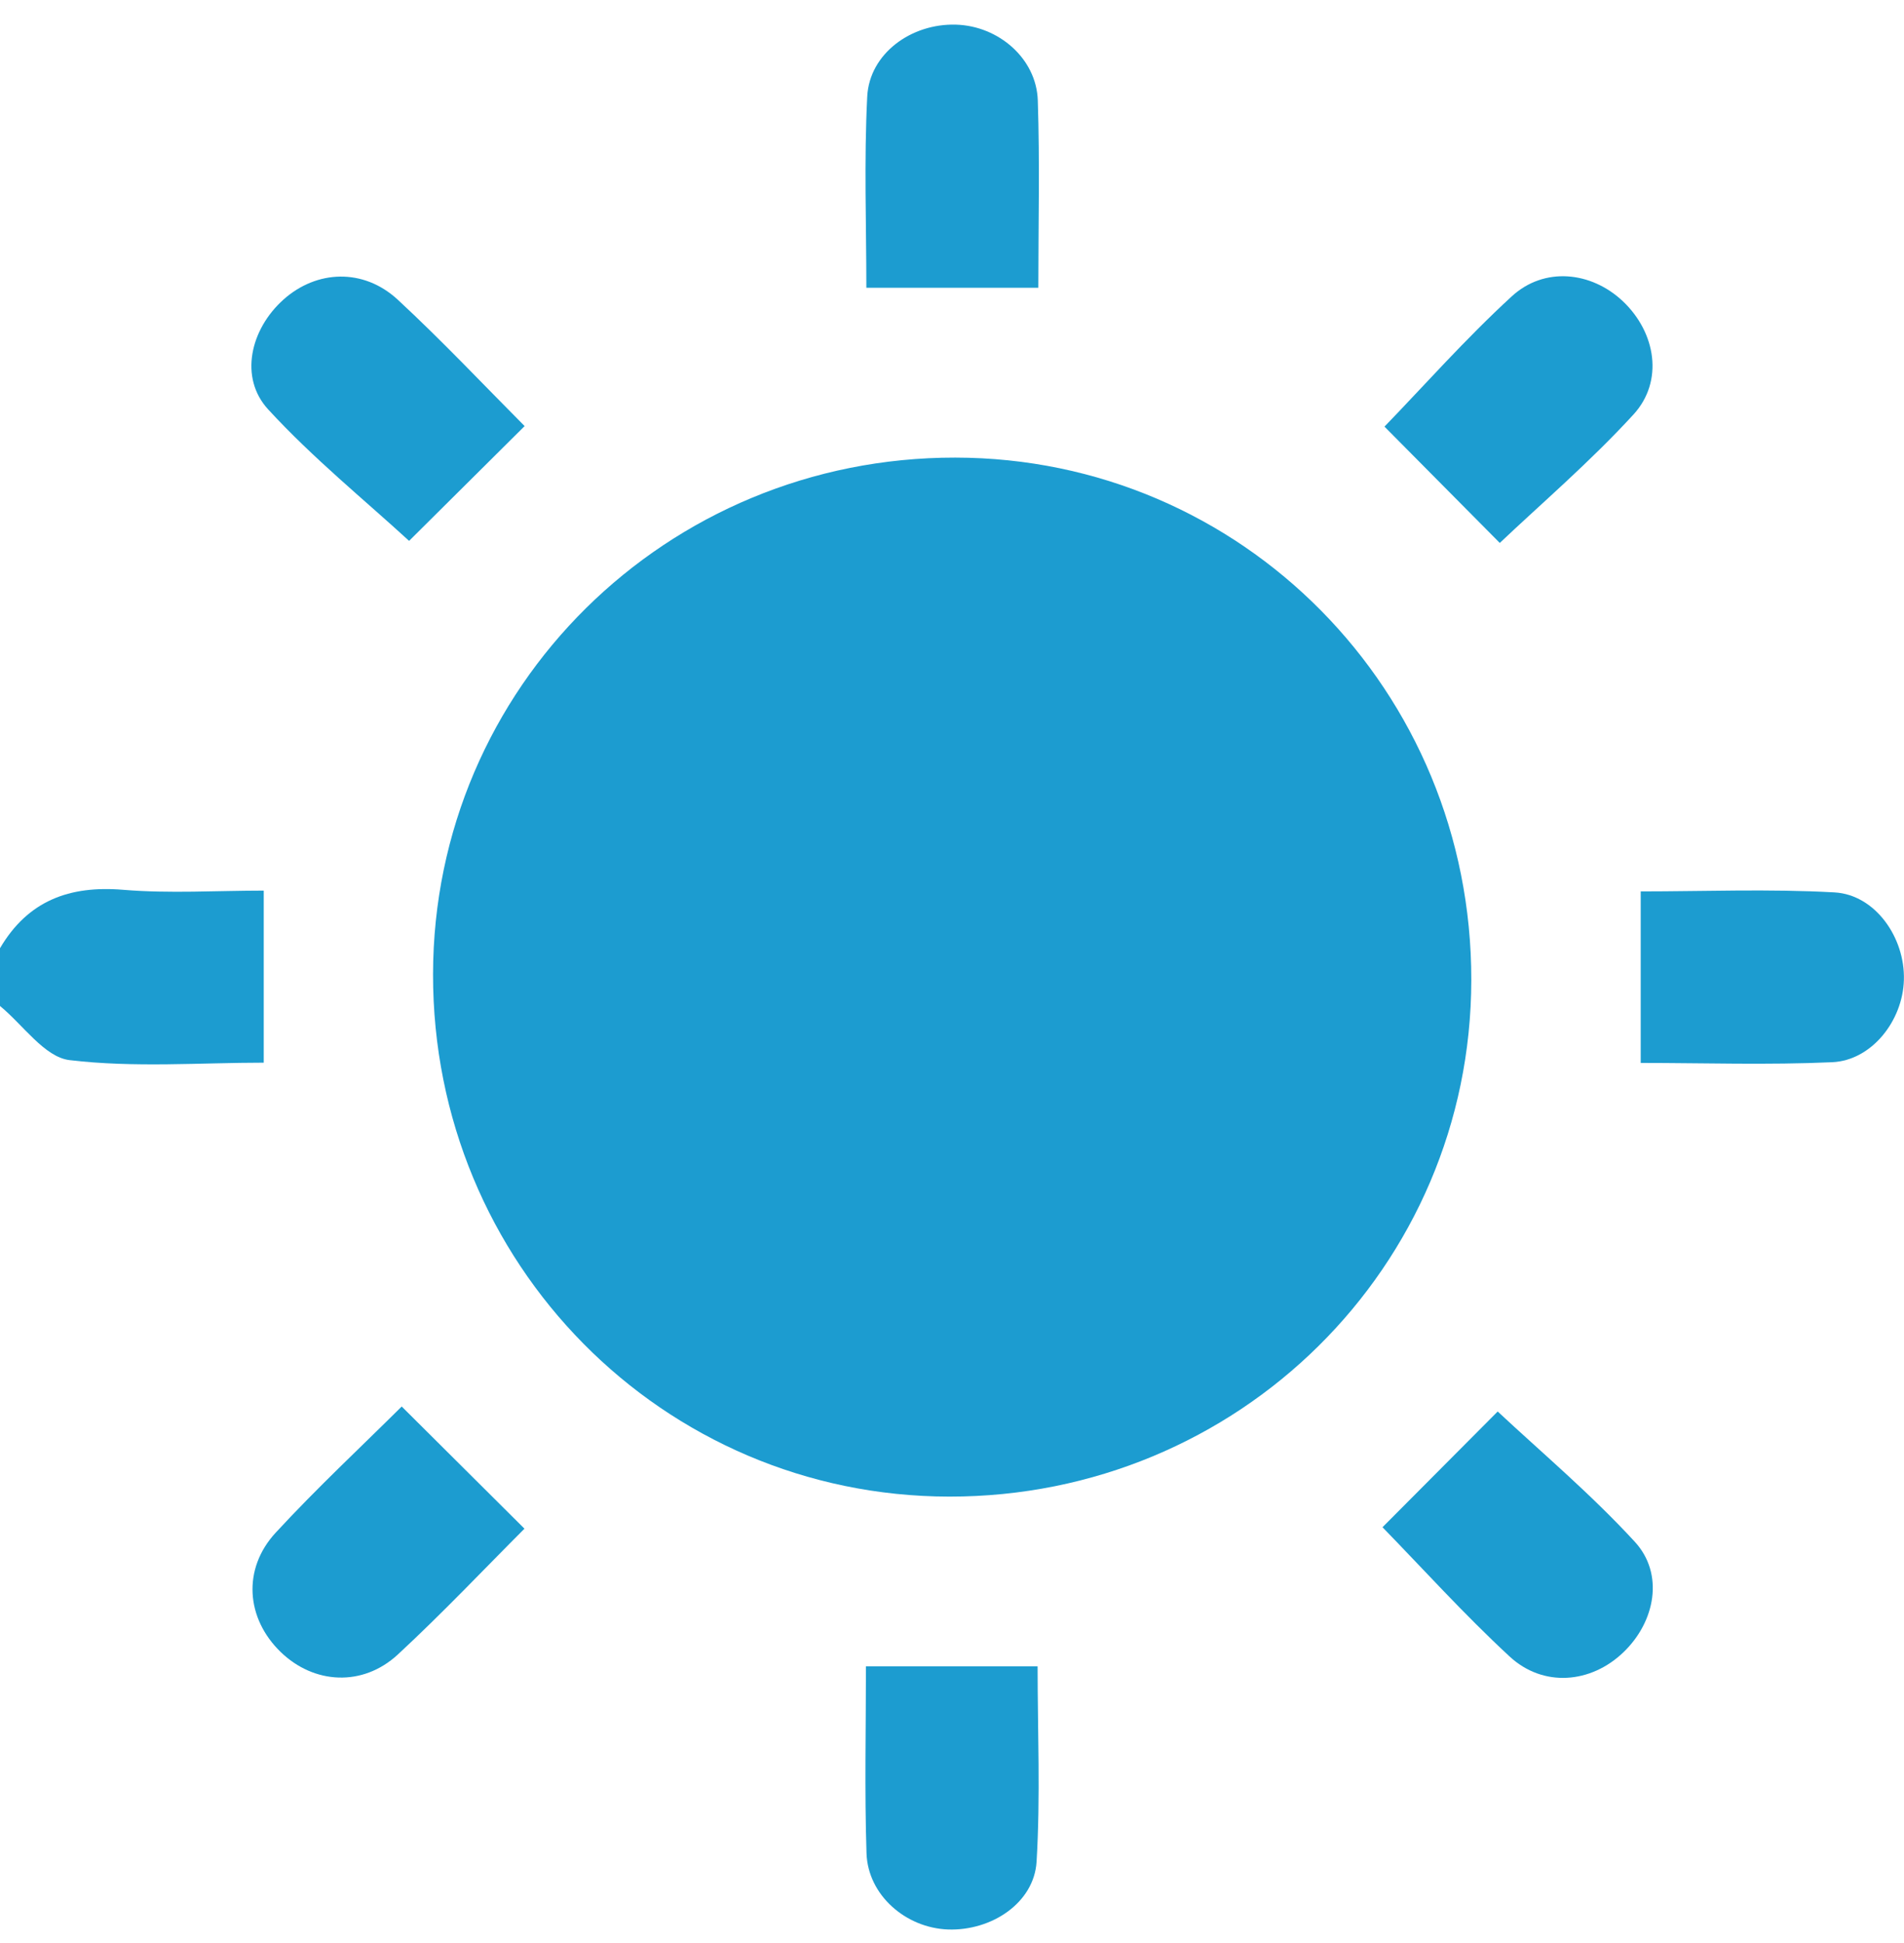
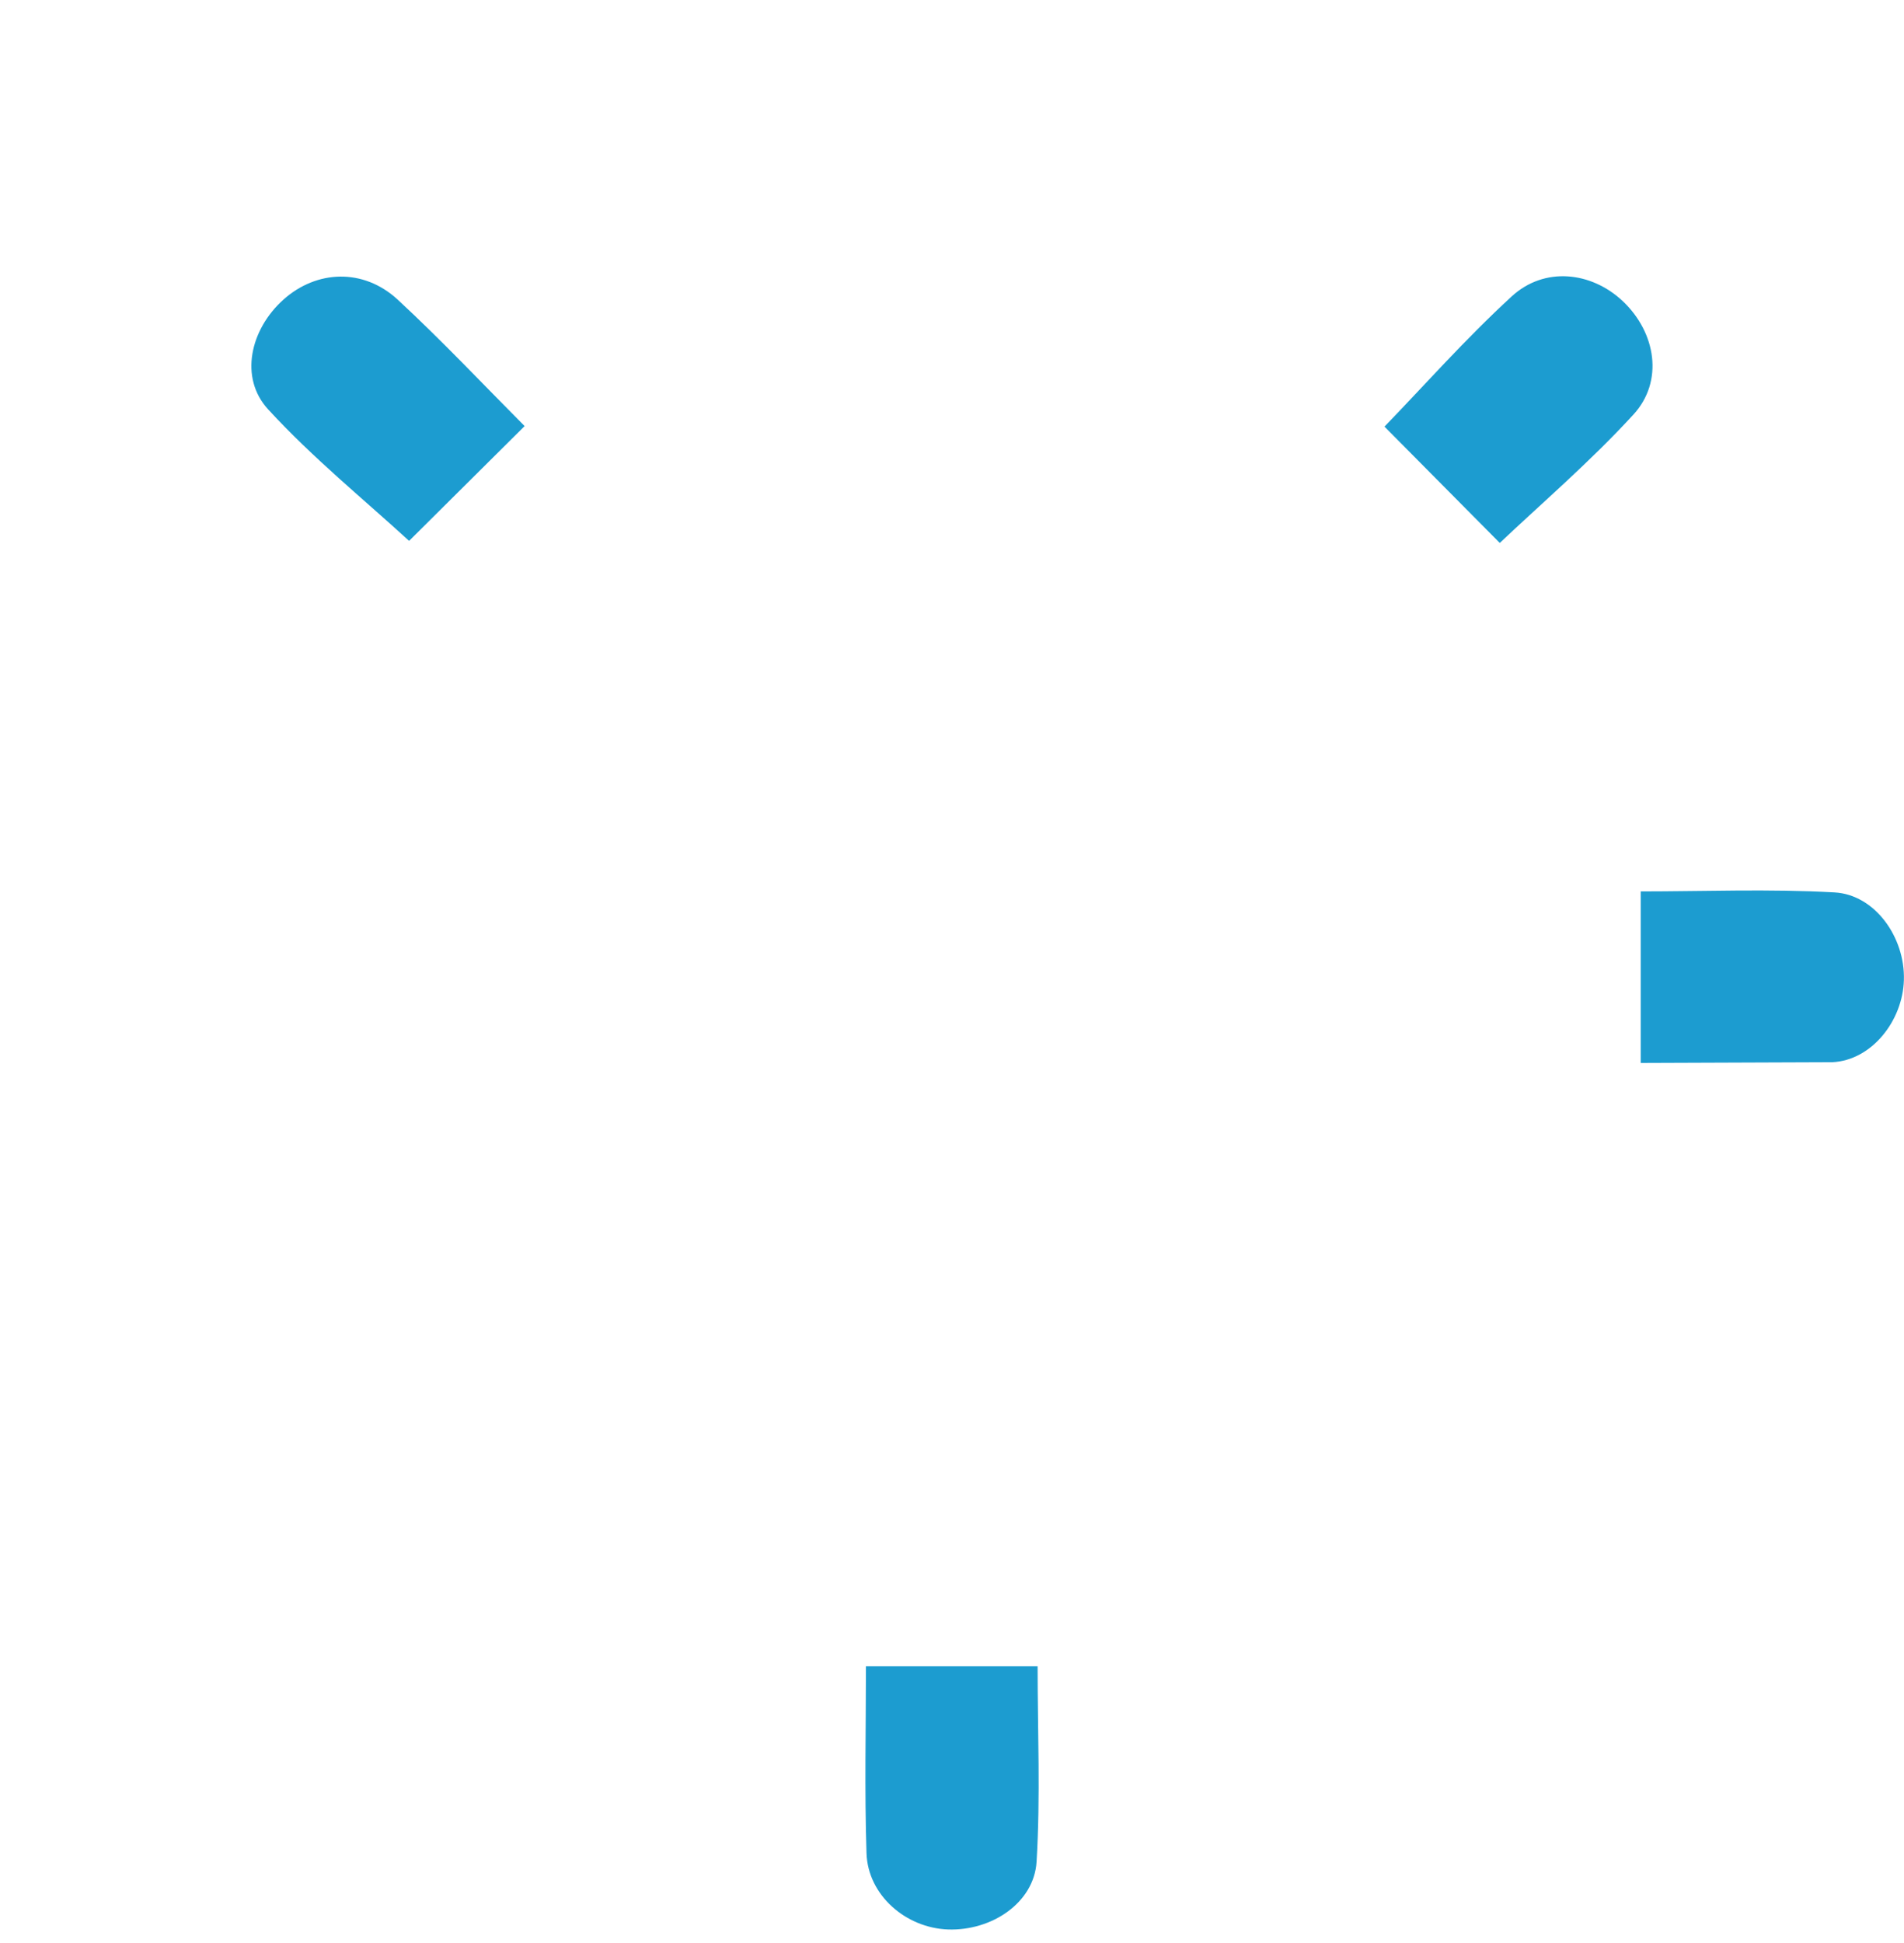
<svg xmlns="http://www.w3.org/2000/svg" width="50" height="51" viewBox="0 0 50 51" fill="none">
-   <path fill-rule="evenodd" clip-rule="evenodd" d="M0 24.889C0.733 23.643 1.82 23.238 3.237 23.356C4.453 23.457 5.682 23.377 6.926 23.377C6.926 24.893 6.926 26.348 6.926 27.893C5.262 27.893 3.524 28.029 1.826 27.826C1.17 27.748 0.606 26.901 0 26.405C0 25.898 0 25.394 0 24.889Z" fill="#1C9CD0" />
-   <path fill-rule="evenodd" clip-rule="evenodd" d="M25.086 12.011C32.611 12.02 38.65 18.13 38.637 25.727C38.627 33.252 32.518 39.291 24.928 39.283C17.402 39.274 11.359 33.162 11.372 25.569C11.383 18.044 17.495 12.003 25.086 12.011Z" fill="#1C9CD0" />
-   <path fill-rule="evenodd" clip-rule="evenodd" d="M13.773 40.125C12.723 41.175 11.621 42.342 10.445 43.43C9.522 44.281 8.245 44.207 7.373 43.364C6.461 42.484 6.357 41.183 7.242 40.227C8.329 39.05 9.506 37.955 10.549 36.918C11.607 37.969 12.645 39.004 13.773 40.125Z" fill="#1C9CD0" />
-   <path fill-rule="evenodd" clip-rule="evenodd" d="M36.305 40.087C37.362 39.023 38.382 38.001 39.33 37.049C40.45 38.096 41.773 39.209 42.933 40.471C43.705 41.312 43.471 42.564 42.633 43.368C41.78 44.188 40.528 44.3 39.641 43.478C38.441 42.368 37.343 41.151 36.305 40.087Z" fill="#1C9CD0" />
  <path fill-rule="evenodd" clip-rule="evenodd" d="M13.777 11.184C12.673 12.279 11.649 13.297 10.743 14.197C9.588 13.137 8.22 12.028 7.042 10.746C6.277 9.915 6.571 8.646 7.441 7.866C8.313 7.085 9.542 7.032 10.445 7.866C11.62 8.954 12.72 10.123 13.777 11.184Z" fill="#1C9CD0" />
  <path fill-rule="evenodd" clip-rule="evenodd" d="M39.385 14.251C38.406 13.263 37.369 12.22 36.357 11.198C37.369 10.153 38.475 8.903 39.698 7.78C40.555 6.992 41.786 7.125 42.616 7.906C43.486 8.728 43.697 10.007 42.895 10.881C41.752 12.127 40.46 13.232 39.385 14.251Z" fill="#1C9CD0" />
-   <path fill-rule="evenodd" clip-rule="evenodd" d="M27.267 7.554C25.72 7.554 24.282 7.554 22.751 7.554C22.751 5.92 22.688 4.222 22.774 2.533C22.833 1.407 23.929 0.611 25.107 0.647C26.224 0.681 27.217 1.536 27.253 2.636C27.307 4.271 27.267 5.905 27.267 7.554Z" fill="#1C9CD0" />
  <path fill-rule="evenodd" clip-rule="evenodd" d="M27.248 43.738C27.248 45.419 27.324 47.148 27.221 48.867C27.155 49.946 26.041 50.685 24.894 50.645C23.783 50.604 22.791 49.741 22.755 48.645C22.702 47.013 22.74 45.376 22.74 43.738C24.256 43.738 25.713 43.738 27.248 43.738Z" fill="#1C9CD0" />
-   <path fill-rule="evenodd" clip-rule="evenodd" d="M43.086 27.9C43.086 26.377 43.086 24.939 43.086 23.398C44.736 23.398 46.458 23.328 48.175 23.424C49.241 23.483 50.031 24.608 49.997 25.723C49.968 26.793 49.151 27.834 48.116 27.881C46.427 27.957 44.731 27.9 43.086 27.9Z" fill="#1C9CD0" />
+   <path fill-rule="evenodd" clip-rule="evenodd" d="M43.086 27.9C43.086 26.377 43.086 24.939 43.086 23.398C44.736 23.398 46.458 23.328 48.175 23.424C49.241 23.483 50.031 24.608 49.997 25.723C49.968 26.793 49.151 27.834 48.116 27.881Z" fill="#1C9CD0" />
</svg>